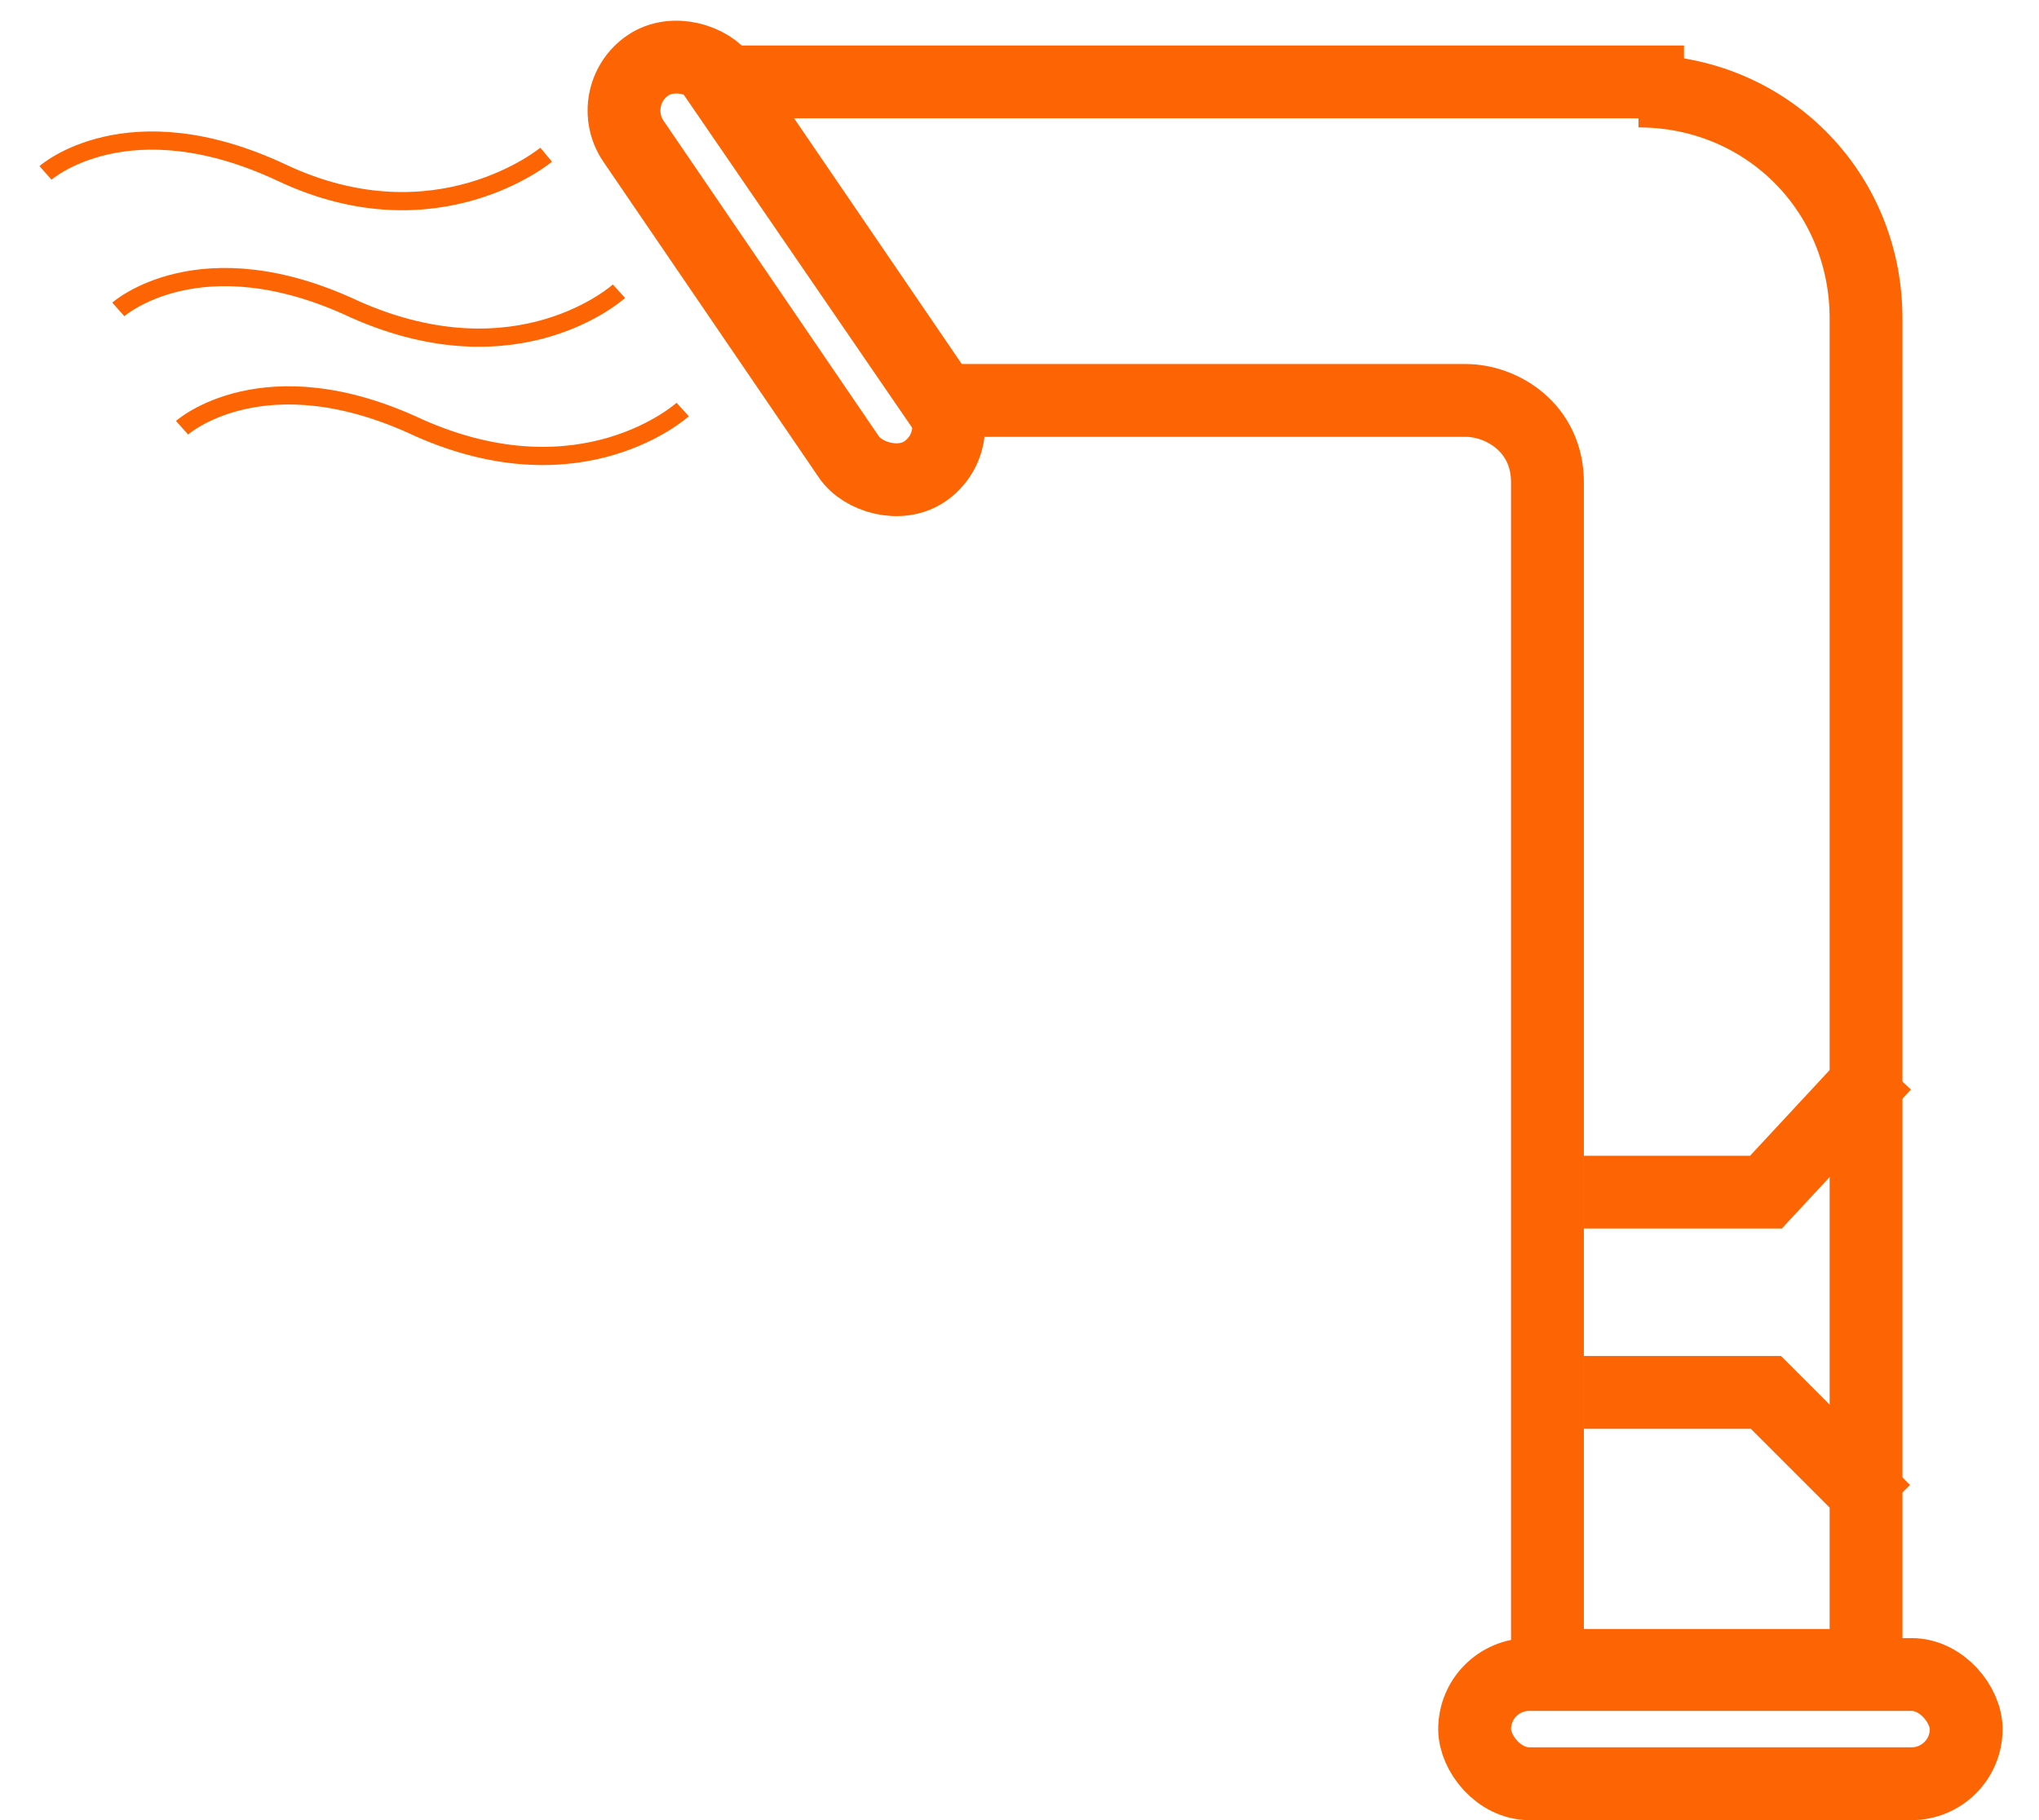
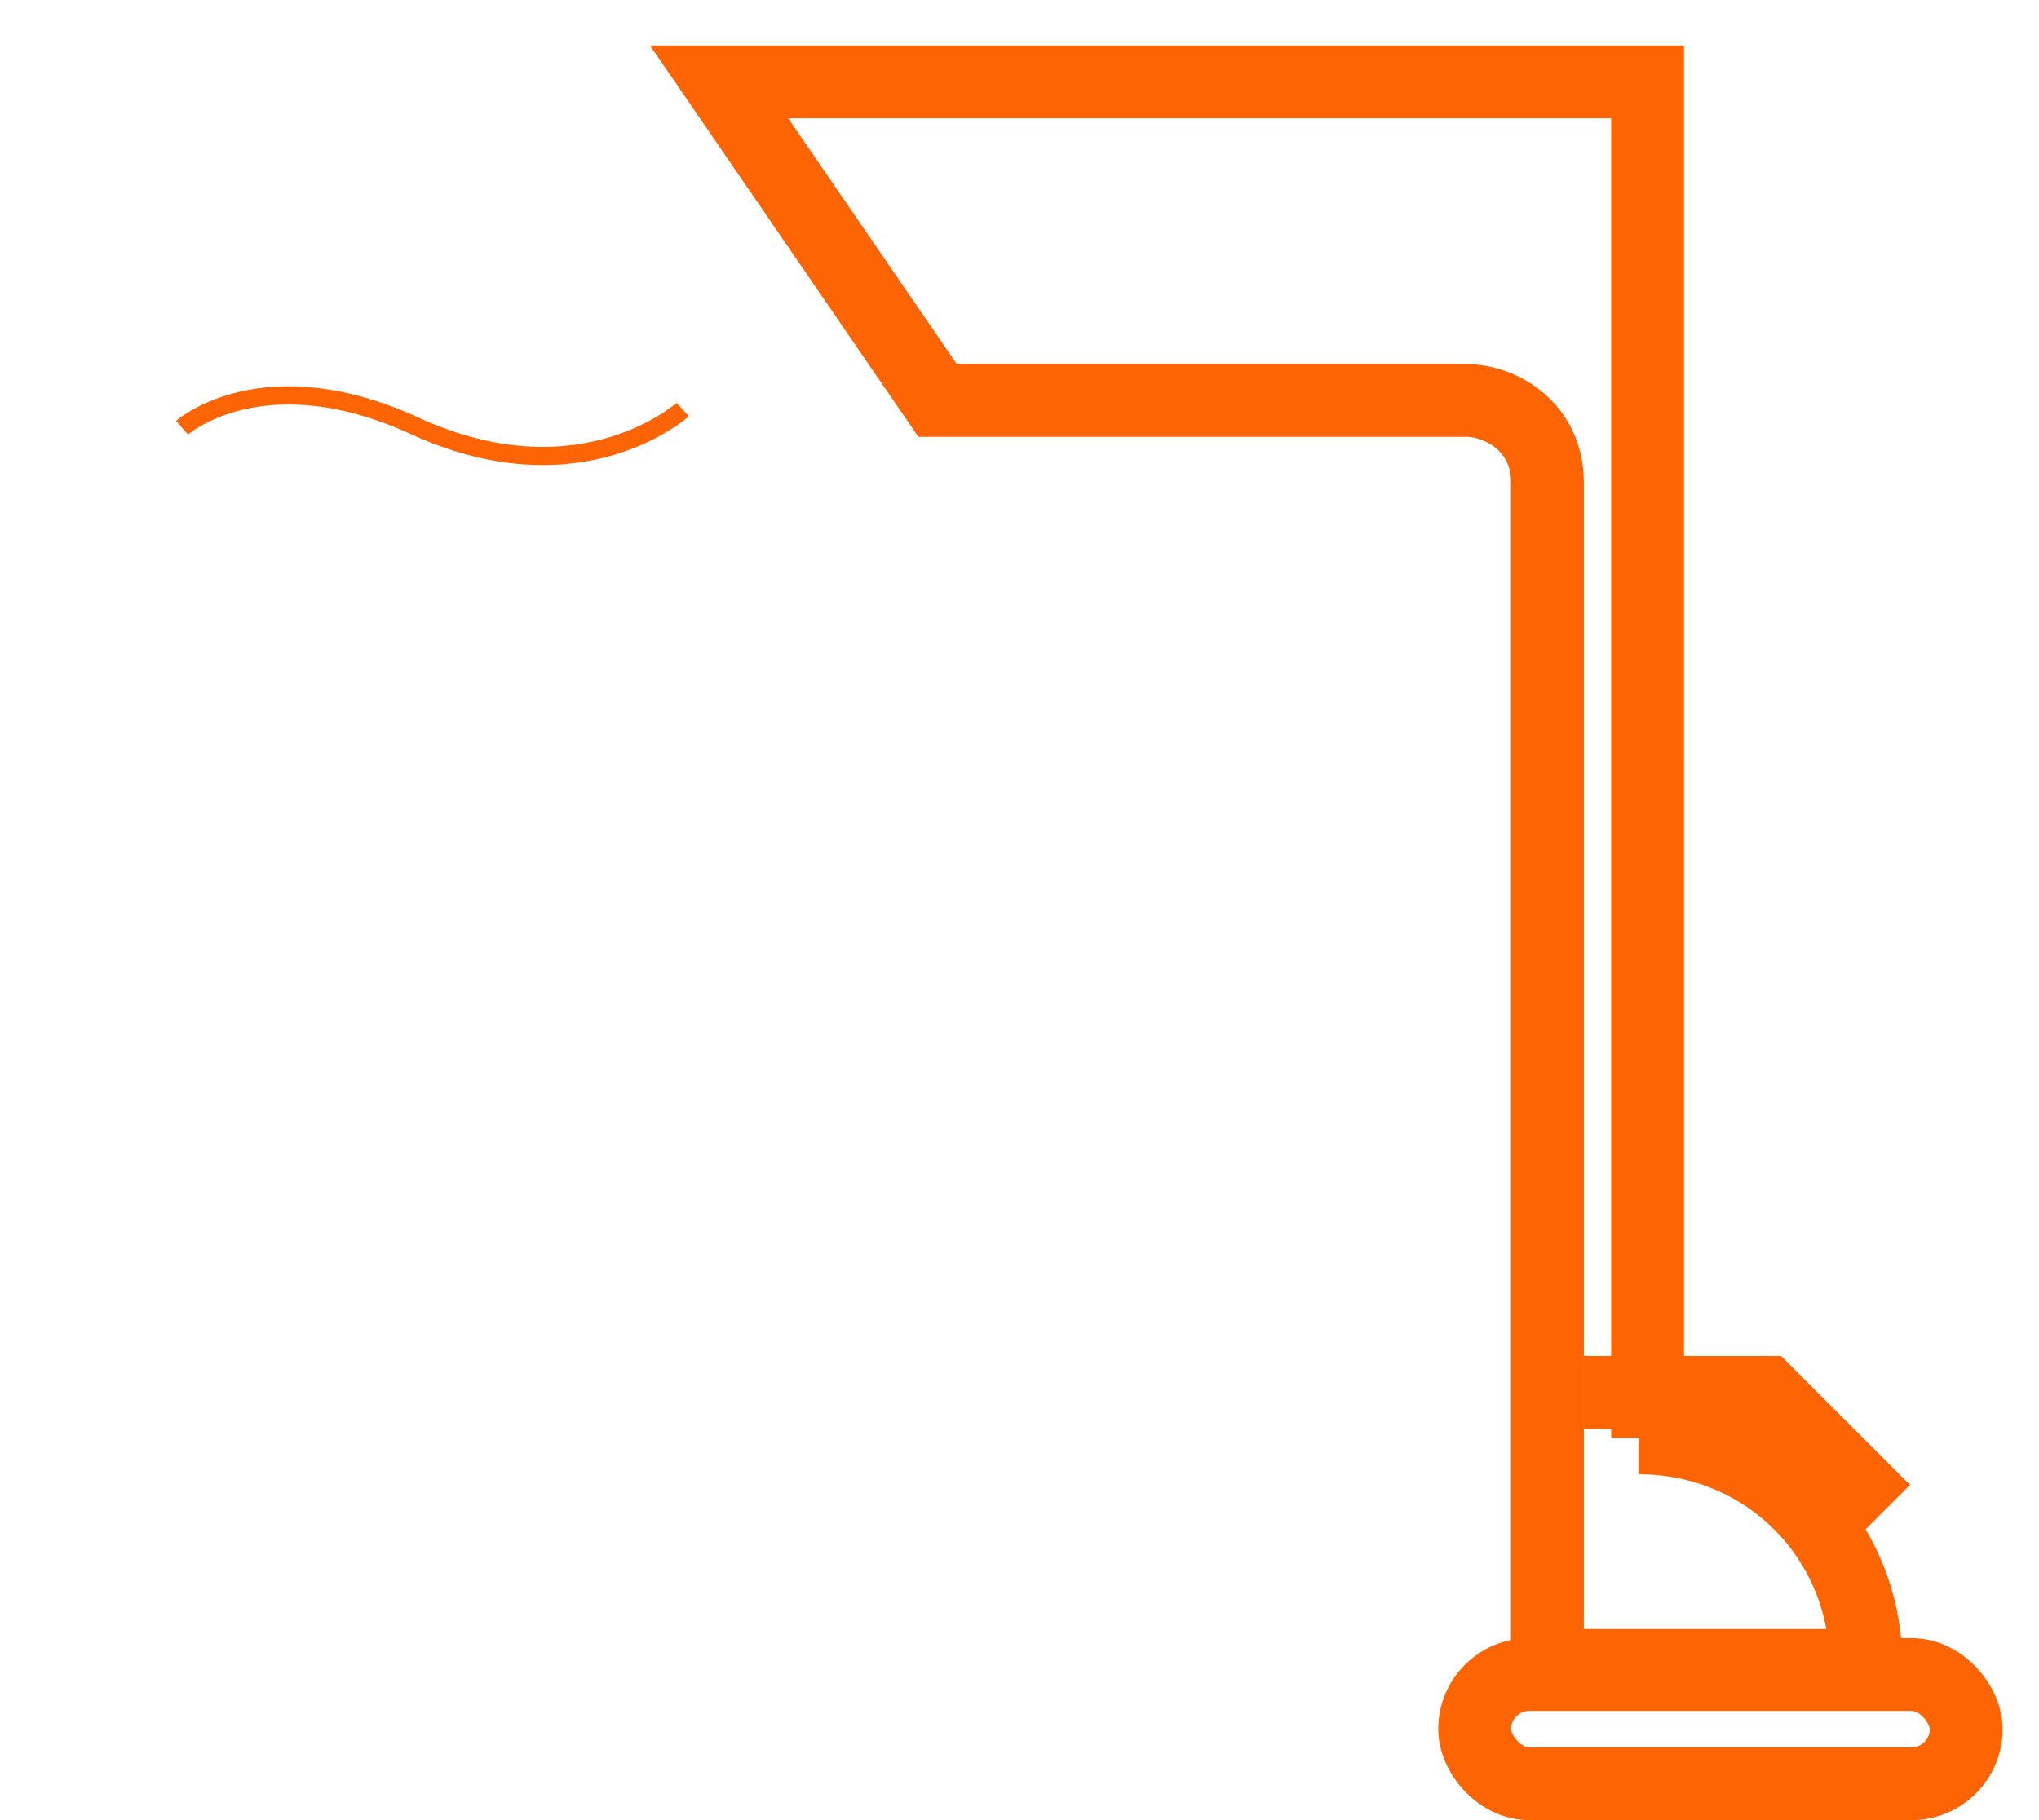
<svg xmlns="http://www.w3.org/2000/svg" version="1.1" viewBox="0 0 22.4 20">
  <defs>
    <style>
      .cls-1 {
        stroke-miterlimit: 10;
        stroke-width: .8px;
      }

      .cls-1, .cls-2, .cls-3 {
        fill: none;
        stroke: #fd6403;
      }

      .cls-2 {
        stroke-width: .8px;
      }

      .cls-2, .cls-3 {
        stroke-miterlimit: 10;
      }

      .cls-3 {
        stroke-width: .2px;
      }
    </style>
  </defs>
  <g>
    <g id="Livello_1">
      <g id="Livello_1-2" data-name="Livello_1">
        <g>
-           <path class="cls-2" d="M18.1.9H7.9l2.4,3.5h5.8c.4,0,.9.3.9.9v13h3.5V3.5c0-1.4-1.1-2.5-2.5-2.5h.1Z" />
+           <path class="cls-2" d="M18.1.9H7.9l2.4,3.5h5.8c.4,0,.9.3.9.9v13h3.5c0-1.4-1.1-2.5-2.5-2.5h.1Z" />
          <rect class="cls-2" x="16.2" y="18.4" width="5.4" height="1.2" rx=".6" ry=".6" />
-           <rect class="cls-1" x="8" y=".2" width="1.2" height="5.4" rx=".6" ry=".6" transform="translate(-.1 5.4) rotate(-34.3)" />
-           <path class="cls-3" d="M.5,1.9s.9-.8,2.6,0,2.9-.2,2.9-.2" />
-           <path class="cls-3" d="M1.3,3.4s.9-.8,2.6,0c1.8.8,2.9-.2,2.9-.2" />
          <path class="cls-3" d="M2,4.7s.9-.8,2.6,0c1.8.8,2.9-.2,2.9-.2" />
-           <polyline class="cls-2" points="17.4 13.1 19.4 13.1 20.7 11.7" />
          <polyline class="cls-2" points="17.4 15.3 19.4 15.3 20.7 16.6" />
        </g>
      </g>
    </g>
  </g>
</svg>